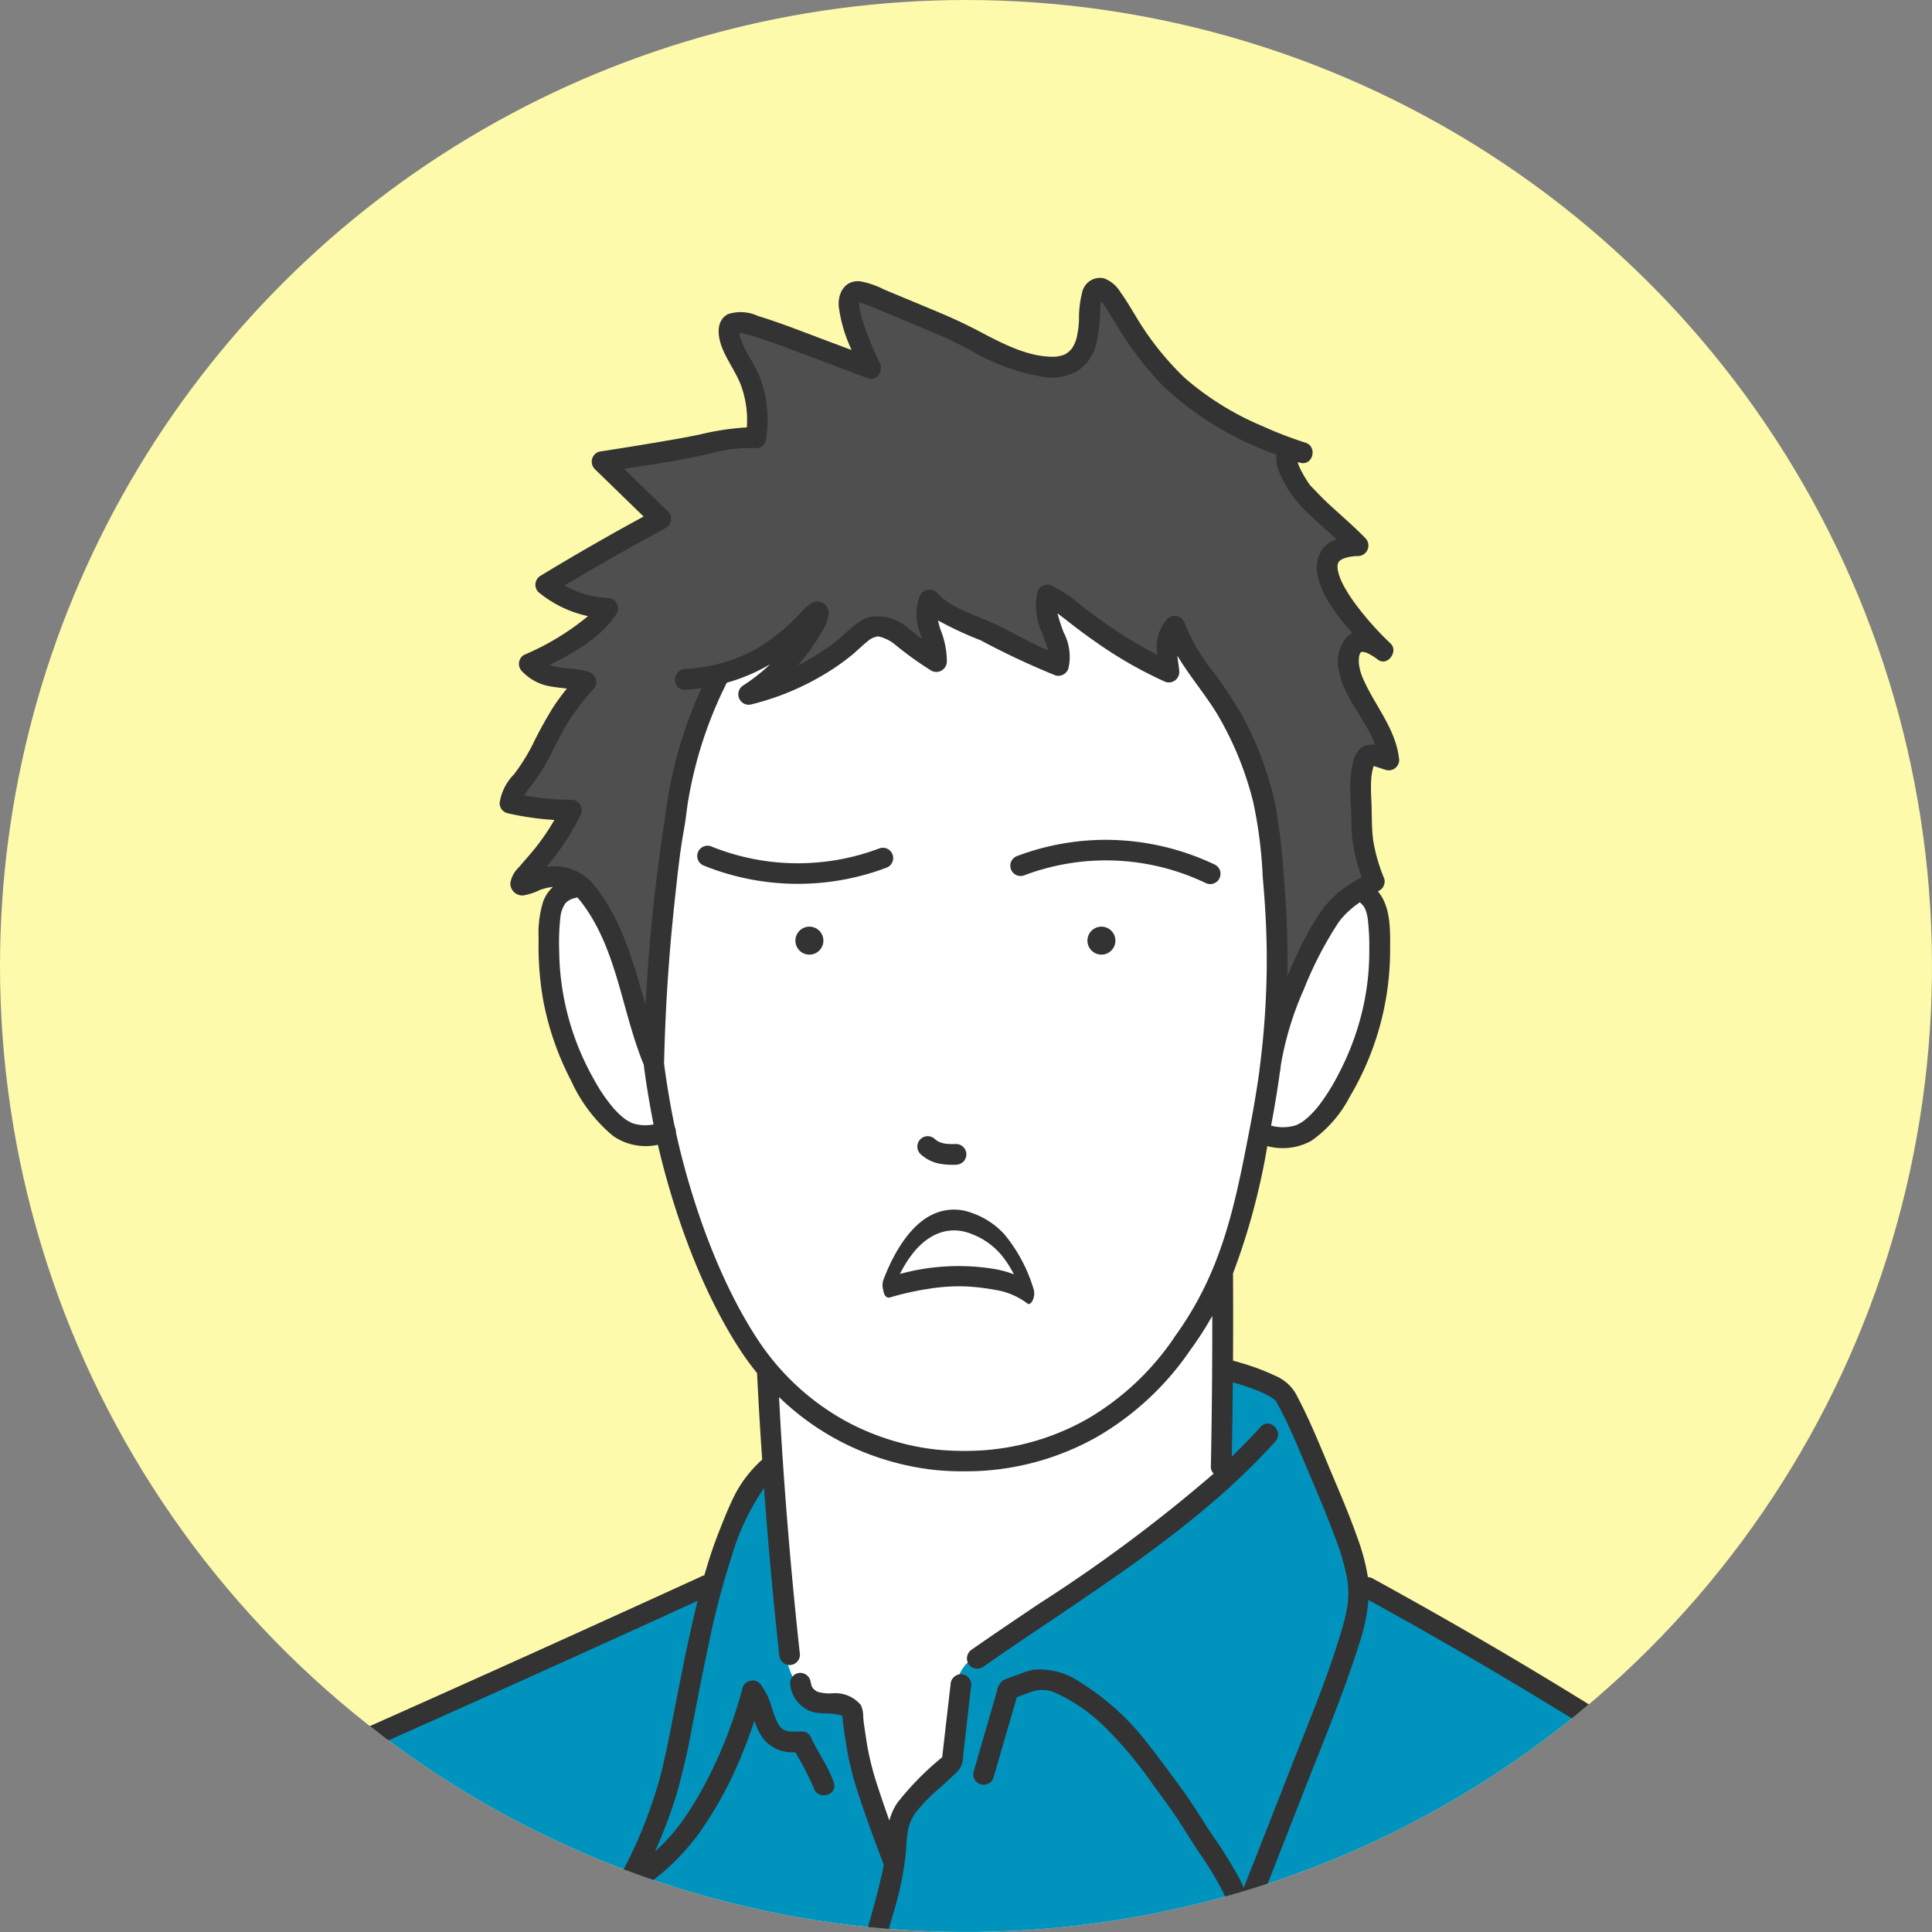
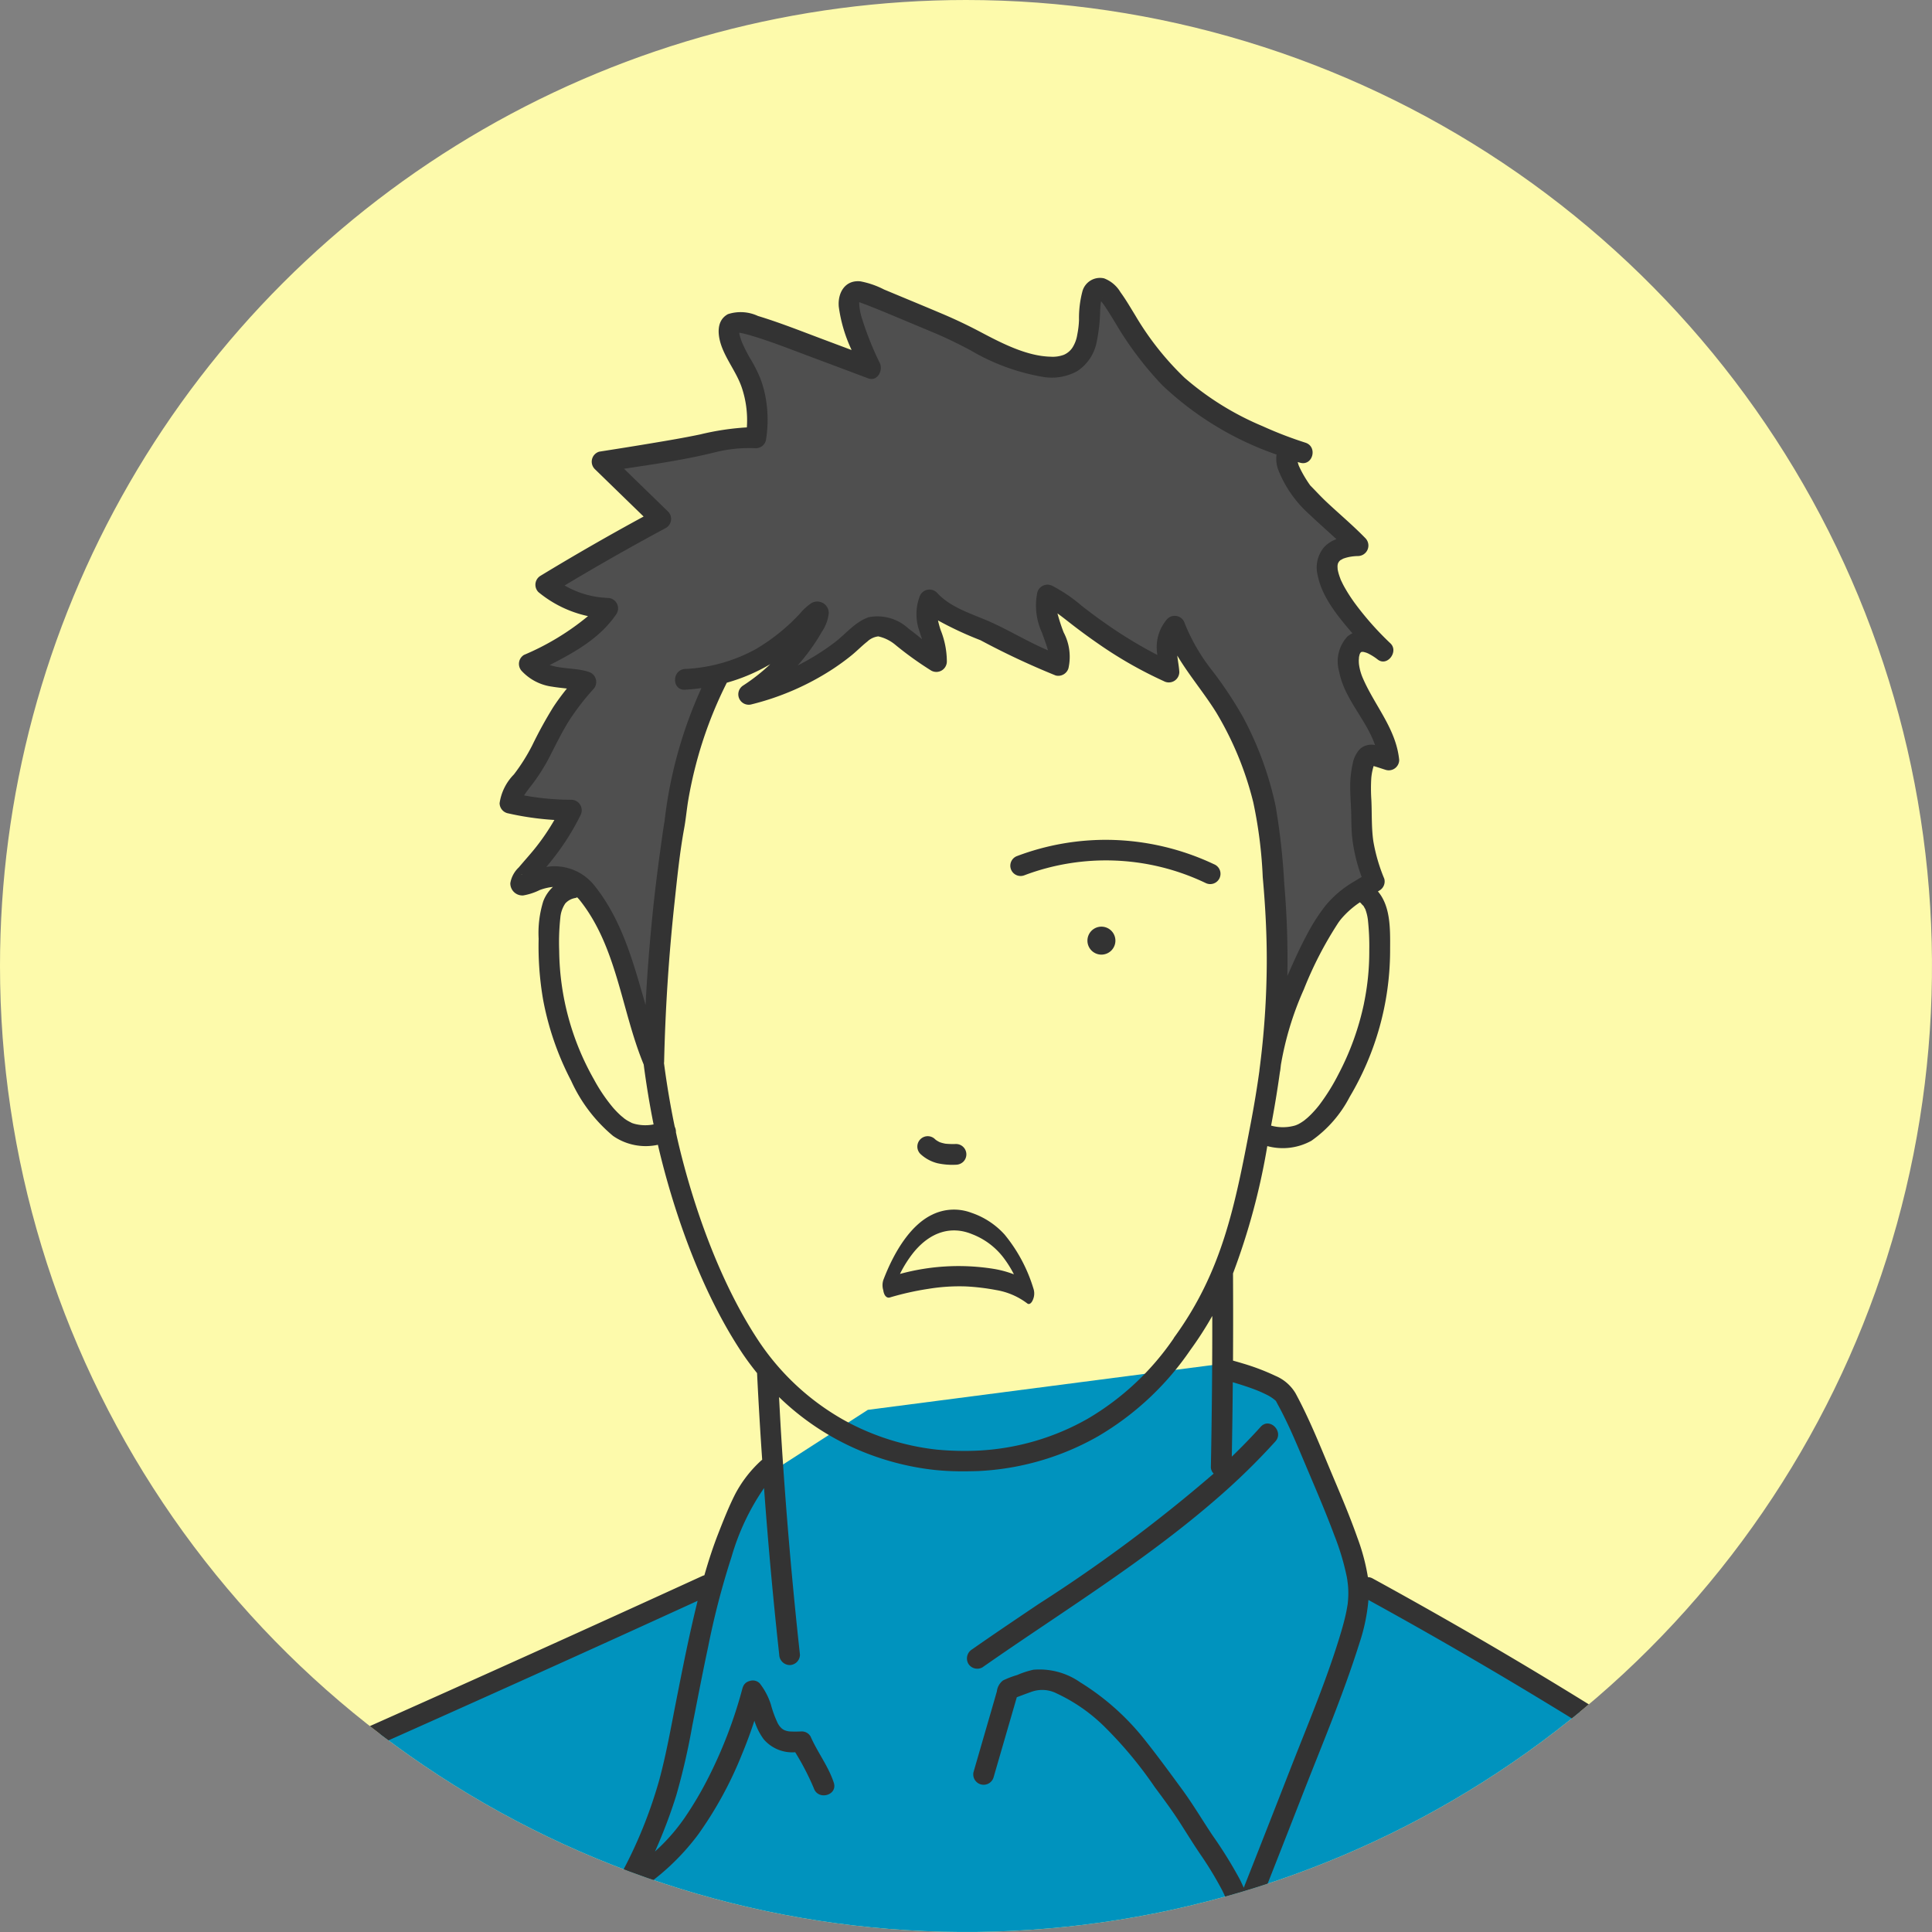
<svg xmlns="http://www.w3.org/2000/svg" width="160" height="160" viewBox="0 0 160 160">
  <rect x="0" y="0" width="160" height="160" fill="#808080" stroke="none" />
  <defs>
    <clipPath id="a">
      <path d="M15.361,88.717a80,80,0,1,0,80-80,80,80,0,0,0-80,80" transform="translate(-15.361 -8.717)" fill="none" />
    </clipPath>
  </defs>
  <g transform="translate(0 0)" clip-path="url(#a)">
    <rect width="191.534" height="185.274" transform="translate(-12.77 -7.247)" fill="#fdfaab" />
    <path d="M69.329,61.969,73.861,64.1q-.185.5-.37,1c-3.134,2.4-9.482,4.1-1.417,5.072L66.163,80.1c3.022.623,4.157.714,4.47.605.205-.14.64.009.548.375L67.206,86.7c6.533-2.471,6.779,3.992,9.934,12.047l.791-.171c.946-9.675,1.434-19.734,5.225-28.784,2.873-.339,5.3-2.645,7.932-4.946-.177,1.5-2.452,5.005-4.206,5.9,10.281-2.94,7.324-8.6,14.7-2.171.1-.694-1.469-5.611.115-4.457l9.507,4.753c1.638,1.2-.451-4.956-.364-5.7A57.329,57.329,0,0,0,120.8,69.27c.1-1.3-.258-1.943.133-3.009a.456.456,0,1,1,.908-.013c1.949,3.185,4.47,7.72,6.132,11.125,1.874,6.883,2.255,17.141,1.442,24.242a18.877,18.877,0,0,1,8.2-14.867c-.674-2.466-.639-6.6-.824-7.552a4.956,4.956,0,0,1,.485-2.617,2.092,2.092,0,0,1,2.063.1c-.505-2.114-4.255-7.44-3.273-8.932.507-.927,2.188-.609,2.559-.116-1.689-2.305-4.923-3.846-4.547-7.133-.436-1.306,1.326-1.54,2.157-1.864L132.384,55.1c-.395-.706-1.282-2.173-1.761-2.811a1.282,1.282,0,0,0,.318-1.227c-6.685-2.886-11.948-6.6-15.437-13.5-2.315-.761-.47,5.964-3.158,6.388-4.735,1.264-12.1-4.508-16.875-6.173-.1-.027-.673-.178-.9.1-.516,2.075,1,4.226,1.345,6.291-3.6-1.26-7.212-2.623-10.657-4.018a.961.961,0,0,0-.8,1.447c1.188,3.2,3.243,5.3,1.9,8.161C74.78,52.549,70.2,49,78.558,56.493l-9.228,5.476" transform="translate(-23.931 -13.571)" fill="#4f4f4f" />
    <path d="M98.9,204.886a77.642,77.642,0,0,0,58.918-26.625c-3.516-2.511-7.367-5.077-11.561-7.621-4.661-2.828-9.15-5.271-13.38-7.382q-.284-1.133-.569-2.267l-5.681-13.36-1.666-1.526-4.211-1.486L91.673,148.4l-9.612,6.194-2.565,5.4q-.466,1.52-.934,3.042l-36.87,16.454a77.612,77.612,0,0,0,57.2,25.4" transform="translate(-19.803 -31.642)" fill="#0093be" />
-     <path d="M138.02,93.338a1.221,1.221,0,0,0-.715-.528c-.347-.071-.94.03-1.895,1.205-2.851,3.508-5.326,12.161-5.406,12.424a.636.636,0,0,1-.368.411c.075-.22.146-.466.21-.732s.106-.506.136-.732q.061-3.856.122-7.71a33.242,33.242,0,0,0-2.374-16.157A43.781,43.781,0,0,0,121.45,70.7a4.765,4.765,0,0,0-.534,3.537,55.229,55.229,0,0,1-5.216-2.945c-1.573-1-2.984-2.018-4.241-3q.934,5.079.185,5.34a.5.5,0,0,1-.439-.139l-9.967-4.95.347,4.653-4.251-2.609a2.248,2.248,0,0,0-1.168.1,13.678,13.678,0,0,1-4.227,3.655,24.519,24.519,0,0,1-4.955,1.787,8.427,8.427,0,0,0,3.691-5.6,10.718,10.718,0,0,1-7.4,4.132,197.232,197.232,0,0,0-4.881,26.951q-.241,2.18-.427,4.322a109.017,109.017,0,0,0-3.886-11.086,14.263,14.263,0,0,0-1.429-2.311c-.18-.229-.339-.412-.45-.537a1.177,1.177,0,0,0-.626-.2,1.342,1.342,0,0,0-1.048.584,20.024,20.024,0,0,0,.407,12.549c1.654,4.676,4.617,8.559,8.257,7.8a82.738,82.738,0,0,0,5.906,15.412q.425.783.944,1.615c.5.8,1.014,1.536,1.513,2.2q.979,11.867,1.956,23.734a13.119,13.119,0,0,0,1.217,3.1q.352.478.7.954l1.4.21,1.467.138a.626.626,0,0,1,.367.171.755.755,0,0,1,.165.54,5.807,5.807,0,0,0,.344,1.708l.835,4.344,1.17,3.688,1.254.816a4.977,4.977,0,0,1,.356-1.673,7.127,7.127,0,0,1,1.915-2.415c.584-.572,1.35-1.289,2.29-2.082q.321-3.167.64-6.333a3.752,3.752,0,0,1,.98-2.363l12.729-8.377,8.243-6.964q.015-4.7.094-9.5.062-3.743.16-7.425,1.249-4.8,2.5-9.6.257-.833.512-1.665a6.522,6.522,0,0,0,2.465-.216c4.191-1.222,5.892-6.562,6.376-8.416a24.52,24.52,0,0,0,.333-10.985" transform="translate(-24.531 -18.767)" fill="#fff" />
-     <path d="M96.917,102.189a1.158,1.158,0,1,0-1.158,1.158,1.158,1.158,0,0,0,1.158-1.158" transform="translate(-28.728 -24.289)" fill="#333" />
    <path d="M124.852,101.031a1.158,1.158,0,1,0,1.157,1.158,1.158,1.158,0,0,0-1.157-1.158" transform="translate(-33.636 -24.289)" fill="#333" />
    <path d="M132.912,94.417a21.061,21.061,0,0,0-8.662-2.032,20.815,20.815,0,0,0-7.659,1.334.852.852,0,1,0,.6,1.594,19.134,19.134,0,0,1,14.99.641.852.852,0,1,0,.732-1.538" transform="translate(-32.344 -22.831)" fill="#333" />
-     <path d="M101,93.689a.851.851,0,0,1-.5,1.1,20.817,20.817,0,0,1-15.11-.166.852.852,0,1,1,.633-1.581,19.119,19.119,0,0,0,13.878.153.852.852,0,0,1,1.1.5" transform="translate(-27.085 -22.931)" fill="#333" />
    <path d="M108.45,124.154a5.752,5.752,0,0,0,1.5.116.9.9,0,0,0,.607-.251.859.859,0,0,0-.607-1.466,6.324,6.324,0,0,1-.87-.025,2.967,2.967,0,0,1-.479-.126,2.334,2.334,0,0,1-.312-.183c-.023-.02-.047-.038-.07-.059A.859.859,0,1,0,107,123.375a3.221,3.221,0,0,0,1.449.78" transform="translate(-30.778 -27.812)" fill="#333" />
    <path d="M115.764,135.722a12.909,12.909,0,0,0-2.378-4.438,6.5,6.5,0,0,0-2.742-1.8,4.091,4.091,0,0,0-3.255.155c-1.65.788-3.047,2.79-4.049,5.423a1.421,1.421,0,0,0,0,.833c.068.484.308.669.543.6a23.518,23.518,0,0,1,3.193-.714,15.8,15.8,0,0,1,3.127-.2,18.449,18.449,0,0,1,2.487.3,5.839,5.839,0,0,1,2.579,1.111c.171.131.364-.05.471-.325a1.3,1.3,0,0,0,.027-.936m-1.61-1.153a8.616,8.616,0,0,0-1.753-.465,18.409,18.409,0,0,0-7.68.433c.013-.026.025-.054.037-.08a9.9,9.9,0,0,1,1.047-1.65c1.449-1.811,3.216-2.257,4.887-1.563a5.954,5.954,0,0,1,2.55,1.88,9.058,9.058,0,0,1,.913,1.444" transform="translate(-30.191 -29.044)" fill="#333" />
-     <path d="M108.215,175.478a.879.879,0,0,0-.858.859q-.347,3.01-.692,6.019a23.709,23.709,0,0,0-3.715,3.777,4.786,4.786,0,0,0-.659,1.469c-.328-.917-.645-1.836-.944-2.762a23.618,23.618,0,0,1-.907-3.551c-.095-.589-.179-1.18-.268-1.77-.016-.174-.034-.347-.047-.52a2.25,2.25,0,0,0-.2-.972,2.763,2.763,0,0,0-2.325-.968,3.275,3.275,0,0,1-1.285-.137,1.205,1.205,0,0,1-.352-.283s-.077-.117-.1-.159-.1-.424-.08-.254a.885.885,0,0,0-.859-.859.863.863,0,0,0-.858.859,2.723,2.723,0,0,0,1.5,2.238c.891.425,1.866.126,2.763.441.016.006.044.012.076.02l0,.033c.014.193.028.385.052.576.057.481.132.962.206,1.441a25.138,25.138,0,0,0,.848,3.759c.412,1.319.871,2.624,1.343,3.923q.473,1.3.968,2.594c-.034.229-.074.457-.126.682-.785,3.423-1.866,6.783-2.869,10.146-.634,2.129-1.189,4.273-1.621,6.453a.88.88,0,0,0,.6,1.056.866.866,0,0,0,1.056-.6c.9-4.545,2.409-8.927,3.656-13.382a26.766,26.766,0,0,0,1.153-5.487,12,12,0,0,1,.189-1.841,3.684,3.684,0,0,1,.653-1.393,13.66,13.66,0,0,1,1.988-2.019c.486-.452.993-.892,1.459-1.366a1.777,1.777,0,0,0,.433-1.231q.069-.594.136-1.186.273-2.372.545-4.744a.864.864,0,0,0-.859-.859m-9.689,3.489a.072.072,0,0,1,.037.047l-.037-.047m1.648.565v-.012c.03.207.007.077,0,.012" transform="translate(-28.637 -36.829)" fill="#333" />
    <path d="M157.743,158.6q-8.9-5.765-18.115-11.021-3.089-1.764-6.21-3.473a.859.859,0,0,0-.394-.109c0-.03-.005-.06-.01-.089a17.137,17.137,0,0,0-.865-3.2c-.6-1.705-1.309-3.374-2.012-5.04-.978-2.319-1.9-4.678-3.1-6.894a3.506,3.506,0,0,0-1.66-1.442,18.635,18.635,0,0,0-2.719-1.033c-.265-.081-.532-.156-.8-.232q.019-3.611,0-7.222a55.933,55.933,0,0,0,2.839-10.544,4.9,4.9,0,0,0,3.654-.442,10.122,10.122,0,0,0,3.171-3.636,23.8,23.8,0,0,0,3.345-11.957c0-1.662.119-3.73-1.008-5.054l.133-.081a.868.868,0,0,0,.394-.969,14.332,14.332,0,0,1-.906-3.1c-.165-1.131-.111-2.292-.165-3.431a14.227,14.227,0,0,1-.007-1.8,4.709,4.709,0,0,1,.129-.767c.02-.08.043-.159.067-.237.344.1.685.221,1.029.326a.864.864,0,0,0,1.087-.828c-.254-2.578-2.014-4.474-3.006-6.766a4.316,4.316,0,0,1-.328-1.189c-.008-.1-.012-.2-.012-.294,0-.029.02-.254.015-.257.013-.071.03-.142.049-.212l.007-.027c0-.012.012-.028.022-.055s.037-.063.057-.094c.01-.011.021-.021.032-.031l.013-.009.049-.016a.883.883,0,0,1,.1,0l.032,0c.063.013.125.029.186.048a1.367,1.367,0,0,1,.2.076,4.652,4.652,0,0,1,.822.52c.788.587,1.733-.686,1.04-1.348a25.069,25.069,0,0,1-2.989-3.381c-.244-.34-.476-.688-.687-1.049-.1-.17-.2-.343-.286-.519-.042-.084-.082-.17-.124-.255-.017-.035-.032-.071-.048-.106l0-.012a4.981,4.981,0,0,1-.165-.485c-.022-.077-.04-.155-.057-.234-.007-.032-.012-.065-.019-.1,0-.071-.01-.141-.01-.212,0-.017,0-.081.006-.126s.011-.064.014-.076c.007-.031.017-.061.026-.091l.075-.13c.024-.022.048-.047.069-.07a.3.3,0,0,0,.027-.035.368.368,0,0,0,.043-.021c.077-.041.151-.086.229-.126l.008,0c.05-.017.1-.034.15-.05.108-.033.219-.06.33-.083a4.235,4.235,0,0,1,.734-.075.869.869,0,0,0,.608-1.466c-1.033-1.066-2.173-2.018-3.252-3.034-.461-.433-.884-.9-1.328-1.348-.022-.033-.047-.066-.07-.1-.086-.121-.167-.245-.246-.371a9.311,9.311,0,0,1-.51-.905c-.032-.067-.063-.133-.094-.2a.166.166,0,0,0-.022-.043c0-.014-.012-.037-.027-.082-.025-.076-.046-.155-.067-.233.06.015.12.032.178.049,1.062.323,1.507-1.323.456-1.655a32.718,32.718,0,0,1-3.536-1.363,23.915,23.915,0,0,1-6.461-4.005,24.05,24.05,0,0,1-4.1-5.191c-.394-.638-.77-1.293-1.215-1.9a2.69,2.69,0,0,0-1.363-1.15,1.51,1.51,0,0,0-1.786,1.066,8.669,8.669,0,0,0-.285,2.386,7.525,7.525,0,0,1-.146,1.22,2.785,2.785,0,0,1-.394,1.059,1.627,1.627,0,0,1-.713.6,2.633,2.633,0,0,1-1.106.158c-1.964-.045-4.033-1.111-5.788-2.04-1.067-.564-2.113-1.062-3.226-1.532q-1.409-.595-2.821-1.18l-1.949-.811a7.173,7.173,0,0,0-1.964-.678c-1.278-.13-1.89.966-1.788,2.1a12.207,12.207,0,0,0,1.032,3.521l.028.067-2.427-.91c-1.763-.661-3.524-1.363-5.327-1.91a3.394,3.394,0,0,0-2.485-.15c-1.046.565-.836,1.892-.469,2.814.453,1.136,1.228,2.12,1.617,3.271a8.475,8.475,0,0,1,.418,3.293,21.784,21.784,0,0,0-3.851.579c-1.354.285-2.721.513-4.085.741-1.427.239-2.856.466-4.285.689a.865.865,0,0,0-.379,1.435q2.024,1.97,4.051,3.938-4.329,2.349-8.541,4.908a.865.865,0,0,0-.174,1.348,9.617,9.617,0,0,0,4.109,1.992,21.233,21.233,0,0,1-5.3,3.211.868.868,0,0,0-.174,1.348,4.186,4.186,0,0,0,2.518,1.284c.4.069.808.106,1.208.154-.4.495-.777,1-1.126,1.532a34.808,34.808,0,0,0-1.741,3.166,15.6,15.6,0,0,1-1.52,2.414A4.263,4.263,0,0,0,61.12,79.9a.87.87,0,0,0,.63.828,23.929,23.929,0,0,0,3.907.565,18.635,18.635,0,0,1-1.649,2.406c-.421.518-.871,1.011-1.3,1.524a2.305,2.305,0,0,0-.7,1.3,1,1,0,0,0,1.073,1.02,5.024,5.024,0,0,0,1.361-.446,4.335,4.335,0,0,1,1.093-.258,3.16,3.16,0,0,0-.8,1.188,8.856,8.856,0,0,0-.382,3.1,25.971,25.971,0,0,0,.368,5.039,23.968,23.968,0,0,0,2.326,6.731,12.831,12.831,0,0,0,3.466,4.56,4.744,4.744,0,0,0,3.716.737c.757,3.28,2.846,10.976,6.9,17.123.359.545.8,1.151,1.313,1.786q.176,3.59.424,7.177a.841.841,0,0,0-.083.063,10.158,10.158,0,0,0-2.158,2.79c-.532,1.048-.964,2.153-1.393,3.246-.445,1.136-.819,2.294-1.153,3.465a1.037,1.037,0,0,0-.18.064q-14.056,6.434-28.178,12.719-3.974,1.767-7.951,3.523a.866.866,0,0,0-.308,1.175.88.88,0,0,0,1.175.308q14.147-6.245,28.226-12.639,3.331-1.513,6.656-3.035-.273,1.106-.522,2.217c-.461,2.038-.861,4.086-1.266,6.135-.428,2.166-.811,4.359-1.39,6.491a37.969,37.969,0,0,1-3.667,8.695.859.859,0,0,0,1.482.866c.031-.053.059-.108.089-.161a19.516,19.516,0,0,0,5.318-4.888,31.542,31.542,0,0,0,3.628-6.646c.381-.912.721-1.84,1.031-2.777a5.176,5.176,0,0,0,.766,1.53A3.118,3.118,0,0,0,85.6,158.5a21.726,21.726,0,0,1,1.54,2.974c.344,1.044,2,.6,1.655-.456-.451-1.371-1.343-2.5-1.918-3.815a.837.837,0,0,0-.742-.426c-.283.01-.569.02-.852.006a1.377,1.377,0,0,1-.48-.078.627.627,0,0,0-.079-.027c-.032-.016-.066-.032-.1-.05s-.123-.09-.133-.093a1.562,1.562,0,0,1-.356-.477,9.188,9.188,0,0,1-.553-1.524,5.56,5.56,0,0,0-.77-1.536.787.787,0,0,0-.058-.08c-.027-.037-.052-.075-.081-.111a.8.8,0,0,0-.848-.206c-.022,0-.044.013-.066.02s-.022.007-.032.012a.754.754,0,0,0-.443.43c-.011.025-.021.051-.029.076s-.013.03-.017.047a37.688,37.688,0,0,1-2.915,7.584,29.139,29.139,0,0,1-1.907,3.2,15.781,15.781,0,0,1-1.886,2.24c-.176.175-.359.342-.542.509a42.245,42.245,0,0,0,1.762-4.645,56.347,56.347,0,0,0,1.329-5.783c.431-2.156.838-4.318,1.3-6.468a65.751,65.751,0,0,1,1.954-7.52,19.564,19.564,0,0,1,2.687-5.681q.32,4.372.737,8.737.243,2.533.52,5.062a.884.884,0,0,0,.858.859.864.864,0,0,0,.859-.859q-1-9.125-1.563-18.29c-.063-1.015-.114-2.03-.169-3.045a21.664,21.664,0,0,0,6.46,4.329,22.264,22.264,0,0,0,3.616,1.213,21.866,21.866,0,0,0,2.809.493,22.13,22.13,0,0,0,2.36.114c.43,0,.833-.008,1.193-.019a22.15,22.15,0,0,0,9.959-2.869,23.824,23.824,0,0,0,7.655-7.144,29.185,29.185,0,0,0,1.827-2.836q.006,6.23-.116,12.459a.774.774,0,0,0,.231.6,126.555,126.555,0,0,1-14.5,10.8c-1.845,1.242-3.691,2.484-5.514,3.759a.881.881,0,0,0-.308,1.175.866.866,0,0,0,1.175.308c6.557-4.586,13.435-8.766,19.482-14.039a55.428,55.428,0,0,0,4.772-4.665c.738-.819-.473-2.037-1.215-1.214-.769.854-1.57,1.674-2.391,2.472q.057-3.083.082-6.164c.555.164,1.109.337,1.652.538a10.25,10.25,0,0,1,1.1.471,3.227,3.227,0,0,1,.819.539l0,0,.011.022c.018.032.037.065.054.1.1.2.217.4.323.605q.449.864.851,1.751c.52,1.15,1,2.319,1.495,3.482.729,1.717,1.46,3.437,2.111,5.186a20.693,20.693,0,0,1,1.023,3.411c.017.095.033.19.048.284.007.046.022.179.026.2.015.134.032.268.04.4a7.429,7.429,0,0,1-.006,1.036c-.007.093-.017.185-.026.278,0,.033-.006.056-.007.072a.384.384,0,0,0-.007.038c-.037.229-.076.456-.124.683-.106.5-.239,1-.386,1.5-1.153,3.909-2.772,7.7-4.251,11.49q-1.908,4.892-3.838,9.777c-.106-.239-.216-.476-.334-.709a36.09,36.09,0,0,0-2.253-3.629c-.85-1.273-1.624-2.586-2.531-3.822-.976-1.329-1.95-2.664-2.974-3.956a20.637,20.637,0,0,0-5.457-4.9,5.884,5.884,0,0,0-3.881-1.036,7.37,7.37,0,0,0-1.327.434,7.616,7.616,0,0,0-1.18.452,1.33,1.33,0,0,0-.509.908l-.4,1.389-1.532,5.287a.859.859,0,0,0,1.655.456q.964-3.326,1.929-6.651c.415-.157.83-.313,1.249-.461a2.638,2.638,0,0,1,2.054.147,14.105,14.105,0,0,1,4.088,2.885,33.7,33.7,0,0,1,4.031,4.871c.729.983,1.462,1.963,2.122,3,.535.838,1.055,1.679,1.609,2.5a29.346,29.346,0,0,1,1.826,2.994,8.173,8.173,0,0,1,.586,1.437c.037.13.07.26.1.392.007.034.035.2.039.215a3.26,3.26,0,0,1,.018.348c0,.054-.026.337-.006.206a.859.859,0,0,0,1.656.456q2.17-5.489,4.316-10.986c1.614-4.133,3.358-8.253,4.689-12.49a15.472,15.472,0,0,0,.743-3.569q9.971,5.48,19.613,11.53,2.1,1.319,4.181,2.668c.93.6,1.792-.884.867-1.483M132.706,96.481a22.47,22.47,0,0,1-2.111,5.858,16.976,16.976,0,0,1-1.611,2.584,8.787,8.787,0,0,1-.653.742q-.145.147-.3.286c-.041.037-.257.21-.253.212a3.949,3.949,0,0,1-.521.328,1.358,1.358,0,0,1-.165.067l.1-.031c-.065.02-.129.049-.194.069a3.655,3.655,0,0,1-1.986.009c.279-1.467.525-2.959.73-4.438a1.281,1.281,0,0,0,.029-.15c.017-.131.03-.264.047-.4l0-.015a25.91,25.91,0,0,1,1.905-6.277A30.782,30.782,0,0,1,130.6,89.77c.022-.032.126-.169.131-.178l.089-.109c.122-.145.251-.283.384-.417a7.508,7.508,0,0,1,1.164-.954,1.323,1.323,0,0,0,.116.1c-.1-.076.2.233.175.19s.183.343.135.231a3.768,3.768,0,0,1,.236.943,20.146,20.146,0,0,1,.112,2.515,20.99,20.99,0,0,1-.439,4.391m.618-19.7-.018.007c-.048,0-.04-.012.018-.007m-2.56-15.415c.029.065.021.052,0,0M111.014,38.029h0l.013-.017-.007.006.007-.012c.052-.062.013-.012-.014.023m-.014.018,0,0,.007-.008h0l-.008.011m-.37.018a.118.118,0,0,1,.015.007c-.016-.006-.024-.009-.015-.007M62.988,85.82c-.09.031-.085-.01,0,0m2-.633c.212-.254.421-.512.624-.774a20.21,20.21,0,0,0,2.2-3.5.869.869,0,0,0-.741-1.292,21.682,21.682,0,0,1-3.924-.361l.022-.034c.2-.311.433-.6.661-.894a15.589,15.589,0,0,0,1.545-2.5c.505-.98.988-1.974,1.588-2.9a20.477,20.477,0,0,1,1.917-2.465.871.871,0,0,0-.379-1.435c-.981-.333-2.22-.231-3.231-.571,2.107-1.077,4.211-2.248,5.549-4.264a.866.866,0,0,0-.742-1.292,7.719,7.719,0,0,1-3.575-1.03q4.144-2.485,8.4-4.77a.866.866,0,0,0,.174-1.348q-1.828-1.774-3.653-3.551c2.519-.377,5.06-.747,7.525-1.358a11.744,11.744,0,0,1,3.393-.342.861.861,0,0,0,.828-.63,10.379,10.379,0,0,0-.026-3.609,8.977,8.977,0,0,0-.468-1.634,12.333,12.333,0,0,0-.829-1.607A12.3,12.3,0,0,1,81.2,41.75c-.031-.076-.106-.285-.146-.416-.024-.078-.046-.156-.065-.236L80.97,41c0-.011,0-.028,0-.051H81l.017,0c.091.018.181.034.271.054.217.049.431.109.644.171,1.632.482,3.223,1.115,4.815,1.71q2.448.915,4.893,1.835c.771.288,1.255-.653.969-1.261a25.588,25.588,0,0,1-1.449-3.607A4.77,4.77,0,0,1,90.9,38.52c0-.017,0-.063.007-.109,1.232.45,2.441.968,3.654,1.474l1.527.638.6.252.3.125.188.079c1.019.431,1.97.9,2.949,1.421a17.625,17.625,0,0,0,6.055,2.21,4.383,4.383,0,0,0,2.768-.481,3.732,3.732,0,0,0,1.6-2.326,14.24,14.24,0,0,0,.308-2.708q.016-.266.041-.53c0-.032.007-.065.011-.1v0c.008-.042.017-.084.026-.126a.127.127,0,0,1,.014.016c.015.017.058.07.086.1l.081.109c.038.053.075.106.112.16.1.147.2.3.293.447.209.329.411.662.616.994A28.041,28.041,0,0,0,116,45.287a26.244,26.244,0,0,0,9.464,5.747,2.585,2.585,0,0,0,.174,1.347,9.782,9.782,0,0,0,2.613,3.667c.712.676,1.451,1.323,2.171,1.988a2.647,2.647,0,0,0-1,.642,2.612,2.612,0,0,0-.546,2.378c.353,1.792,1.706,3.424,2.872,4.778a1.856,1.856,0,0,0-.422.274,3.027,3.027,0,0,0-.676,2.9c.412,2.239,2.242,3.967,2.969,6.084a1.412,1.412,0,0,0-1.232.309,2.376,2.376,0,0,0-.622,1.257,8.489,8.489,0,0,0-.2,2.06c.008.7.067,1.39.082,2.086s.013,1.407.1,2.109a13.969,13.969,0,0,0,.765,3.1l-.607.367a8.814,8.814,0,0,0-2.4,2.021,16.013,16.013,0,0,0-1.564,2.461c-.519.968-.973,1.969-1.415,2.974l-.168.38a72.738,72.738,0,0,0-.254-7.61,55.953,55.953,0,0,0-.722-6.486,27.9,27.9,0,0,0-2.693-7.345,33.163,33.163,0,0,0-2.53-3.822,15.773,15.773,0,0,1-2.3-3.942.868.868,0,0,0-1.435-.379,3.549,3.549,0,0,0-.825,3,36.545,36.545,0,0,1-3.992-2.4q-1.178-.809-2.3-1.691a12.694,12.694,0,0,0-2.39-1.624.874.874,0,0,0-1.261.513,5.362,5.362,0,0,0,.38,3.352c.172.485.362.967.5,1.463-1.613-.682-3.114-1.6-4.711-2.324-1.52-.687-3.352-1.182-4.5-2.466a.869.869,0,0,0-1.435.378,4.175,4.175,0,0,0,0,2.831c.066.22.14.44.213.658-.371-.3-.737-.6-1.118-.876a3.774,3.774,0,0,0-3.3-.943c-1.138.387-1.915,1.411-2.851,2.113A20.173,20.173,0,0,1,85.805,68.5c.188-.215.372-.435.55-.66a16.265,16.265,0,0,0,1.467-2.155,3.309,3.309,0,0,0,.557-1.537.953.953,0,0,0-1.459-.8,4.625,4.625,0,0,0-.918.844,16.313,16.313,0,0,1-3.685,2.965,13.506,13.506,0,0,1-5.84,1.632c-1.1.063-1.106,1.781,0,1.717q.685-.04,1.356-.134A36.614,36.614,0,0,0,74.81,81.141c-.01.082-.018.165-.029.248,0,.019-.01.052-.012.067-.032.191-.063.382-.092.574q-.127.865-.245,1.732Q74.2,85.449,74,87.14q-.393,3.412-.633,6.839-.092,1.316-.159,2.632c-1.015-3.5-1.928-7.021-4.278-9.94A4.229,4.229,0,0,0,65.22,85.15c-.078.009-.154.025-.23.037m22.8-20.356c.024-.011.023-.009,0,0l0,0m.013-.012c.06-.049.07-.044,0,0M72.283,106.456c-.054-.016-.106-.035-.16-.051a.35.35,0,0,1-.049-.018c-.15-.081-.3-.152-.446-.245-.071-.046-.14-.095-.208-.145.012,0-.211-.175-.253-.213a7.758,7.758,0,0,1-.681-.7,14.025,14.025,0,0,1-1.56-2.317,22.01,22.01,0,0,1-2.871-10.631,18.989,18.989,0,0,1,.094-2.743,2.478,2.478,0,0,1,.412-1.188,1.433,1.433,0,0,1,.83-.449.9.9,0,0,0,.155-.056c.059.061.116.123.172.186,3.134,3.892,3.477,9.17,5.335,13.658.217,1.666.491,3.326.819,4.962a3.5,3.5,0,0,1-1.589-.05M116.961,124.2a22.284,22.284,0,0,1-7.127,6.675,20.393,20.393,0,0,1-9.177,2.649,24.57,24.57,0,0,1-3.322-.085,20.137,20.137,0,0,1-2.593-.456,20.663,20.663,0,0,1-3.343-1.121,19.9,19.9,0,0,1-1.819-.9,20.6,20.6,0,0,1-7.046-6.58c-4.206-6.372-6.227-14.527-6.811-17.217a.986.986,0,0,0-.1-.47c-.36-1.733-.658-3.5-.89-5.269a.878.878,0,0,0,.011-.094q.15-6.574.854-13.12c.224-2.073.431-4.174.807-6.227.145-.79.211-1.594.347-2.386q.248-1.44.616-2.856a34.131,34.131,0,0,1,2.557-6.794l.008-.022a15.1,15.1,0,0,0,3.6-1.534,15.482,15.482,0,0,1-2.24,1.763.863.863,0,0,0,.661,1.57,21.965,21.965,0,0,0,6.784-2.949c.527-.35,1.042-.722,1.532-1.121.448-.364.851-.783,1.305-1.14a1.587,1.587,0,0,1,.906-.426,3.312,3.312,0,0,1,1.357.652,28.205,28.205,0,0,0,3.029,2.182.87.87,0,0,0,1.292-.742,7.014,7.014,0,0,0-.507-2.6,7.454,7.454,0,0,1-.226-.814,28.9,28.9,0,0,0,3.521,1.64,63.868,63.868,0,0,0,6.227,2.92.879.879,0,0,0,1.056-.6,4.325,4.325,0,0,0-.4-2.973,15.105,15.105,0,0,1-.51-1.57c.316.229.623.468.928.707q1.211.951,2.479,1.826a34.364,34.364,0,0,0,5.392,3.075.869.869,0,0,0,1.292-.742c-.017-.4-.115-.886-.169-1.373.973,1.636,2.225,3.1,3.237,4.73a27.032,27.032,0,0,1,3.059,7.433,37.159,37.159,0,0,1,.782,6.188c.213,2.363.342,4.731.333,7.1a70.566,70.566,0,0,1-.608,8.884c0,.014,0,.027,0,.042-.2,1.445-.441,2.9-.714,4.33-1.315,6.873-2.354,12.3-6.382,17.813" transform="translate(-19.745 -13.387)" fill="#333" />
    <path d="M144.492,120.8h0" transform="translate(-37.142 -27.623)" fill="#333" />
  </g>
</svg>